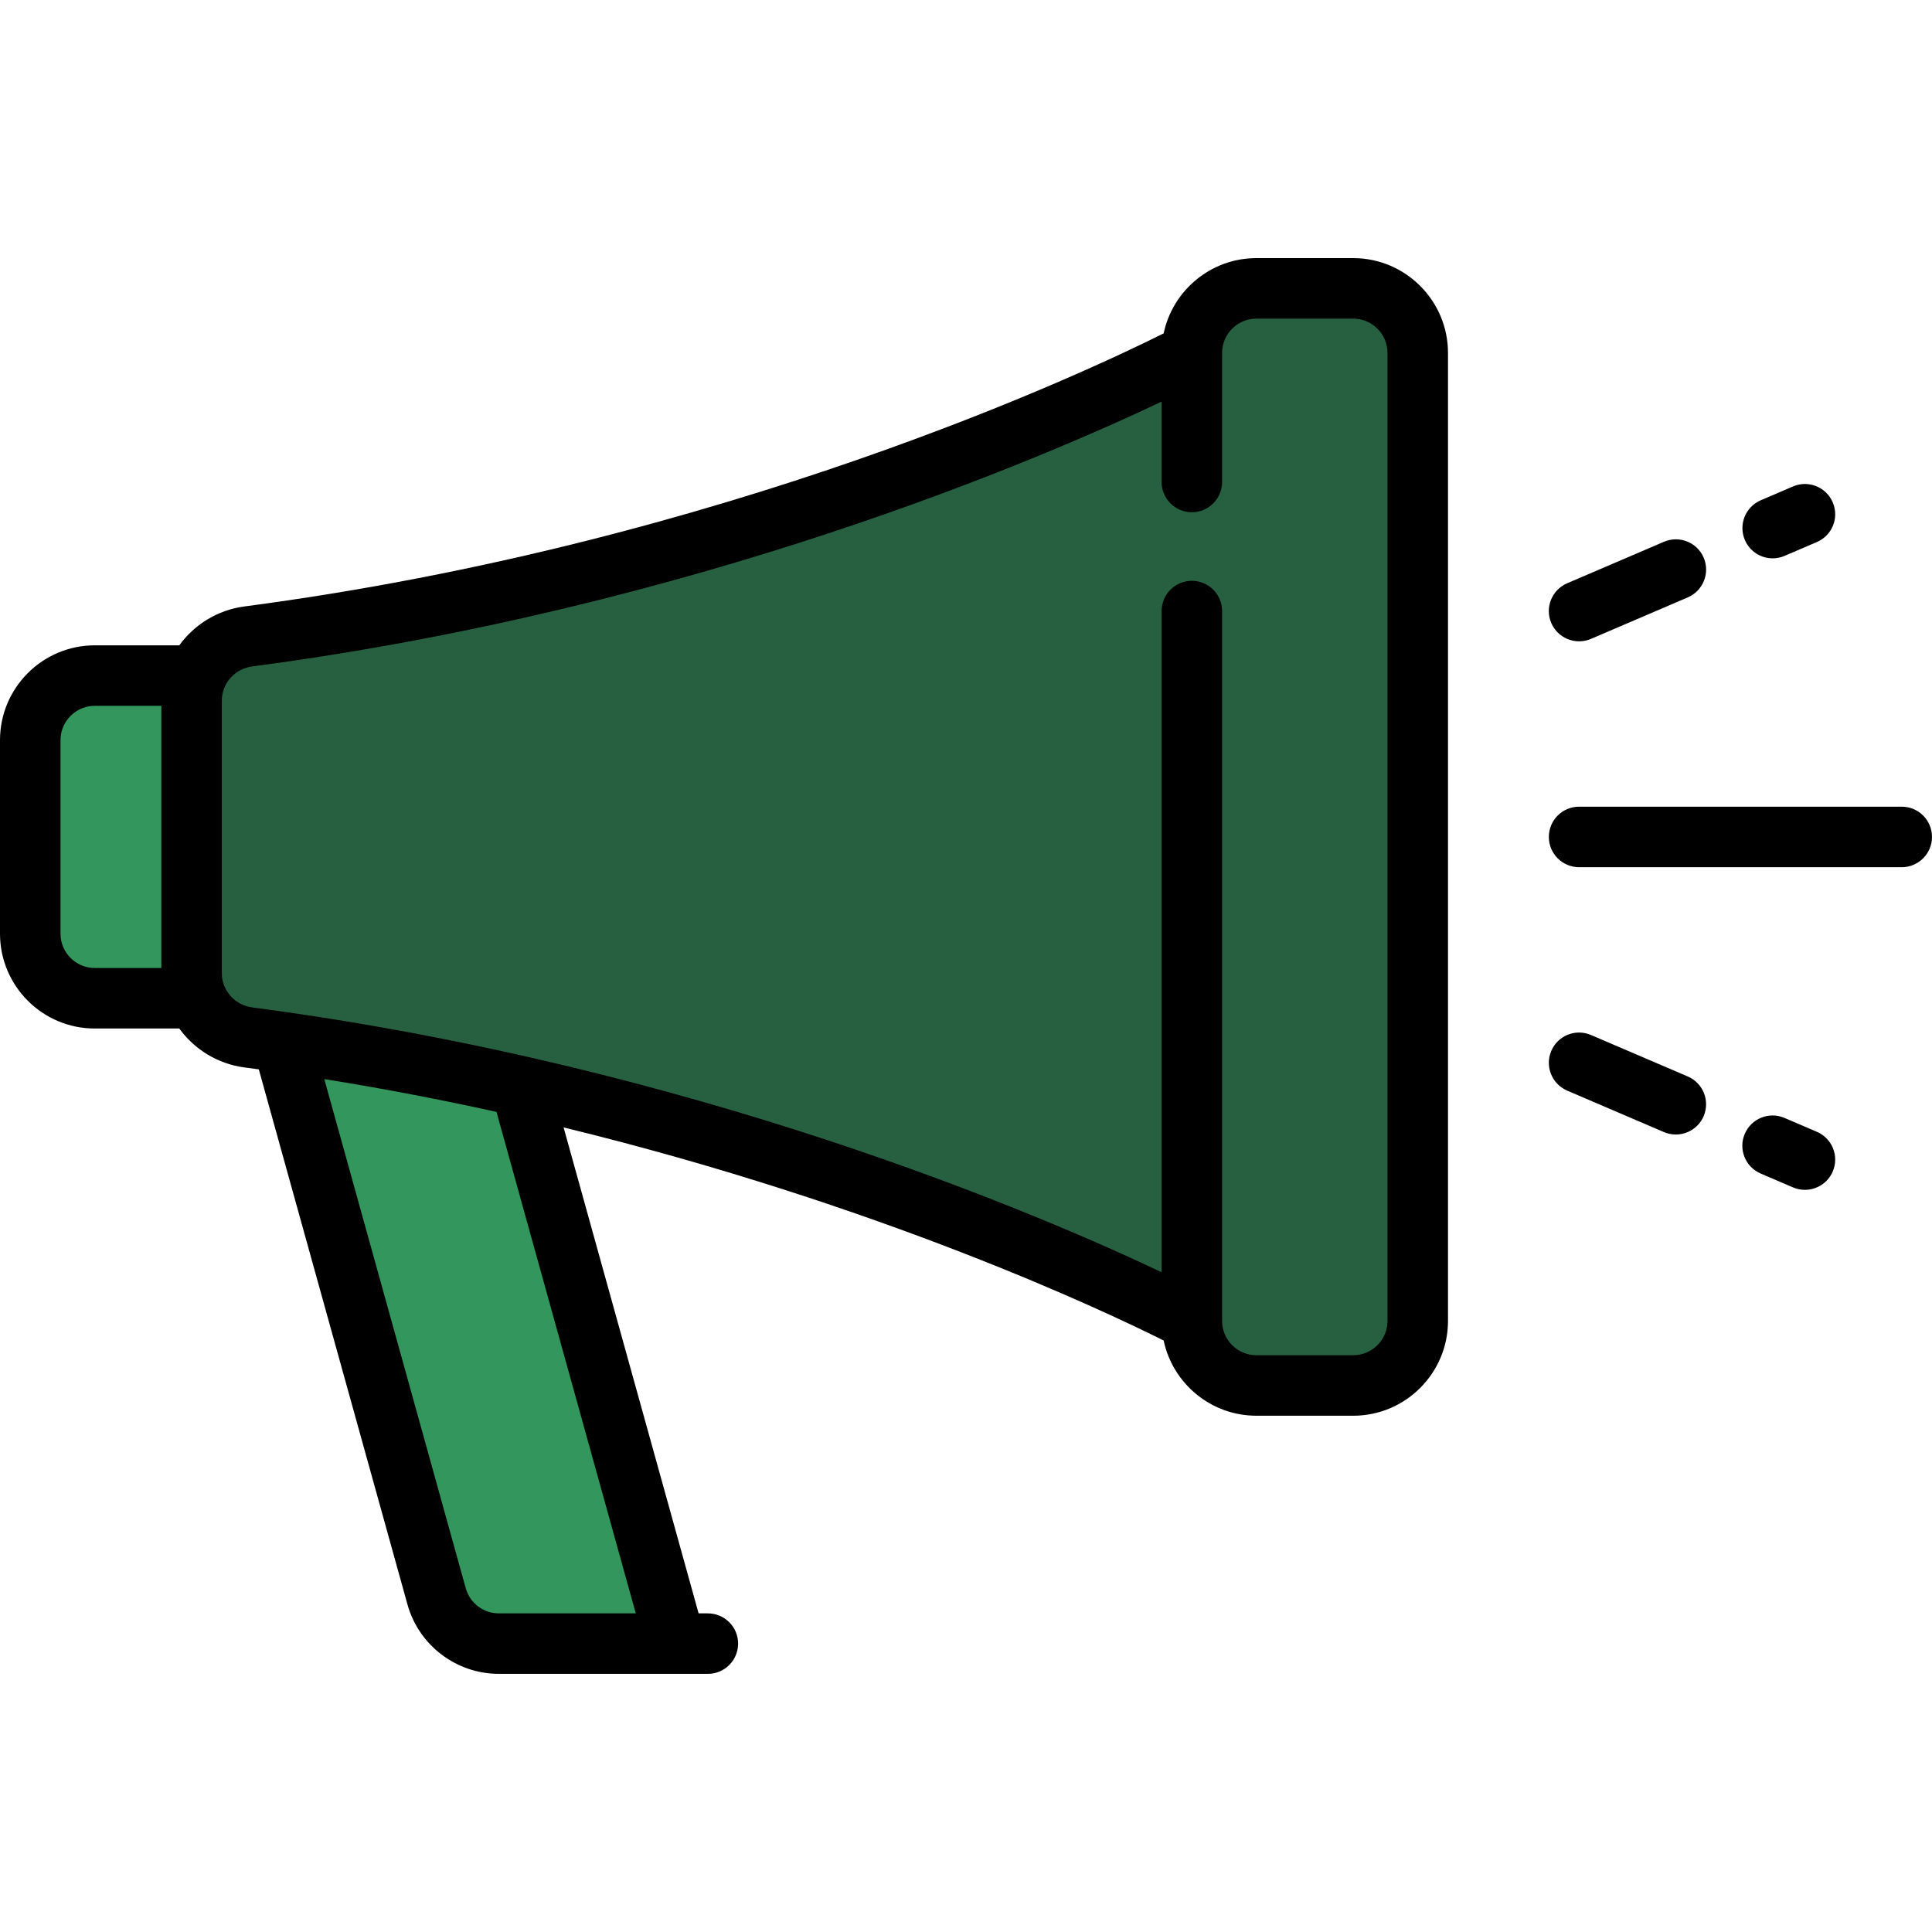
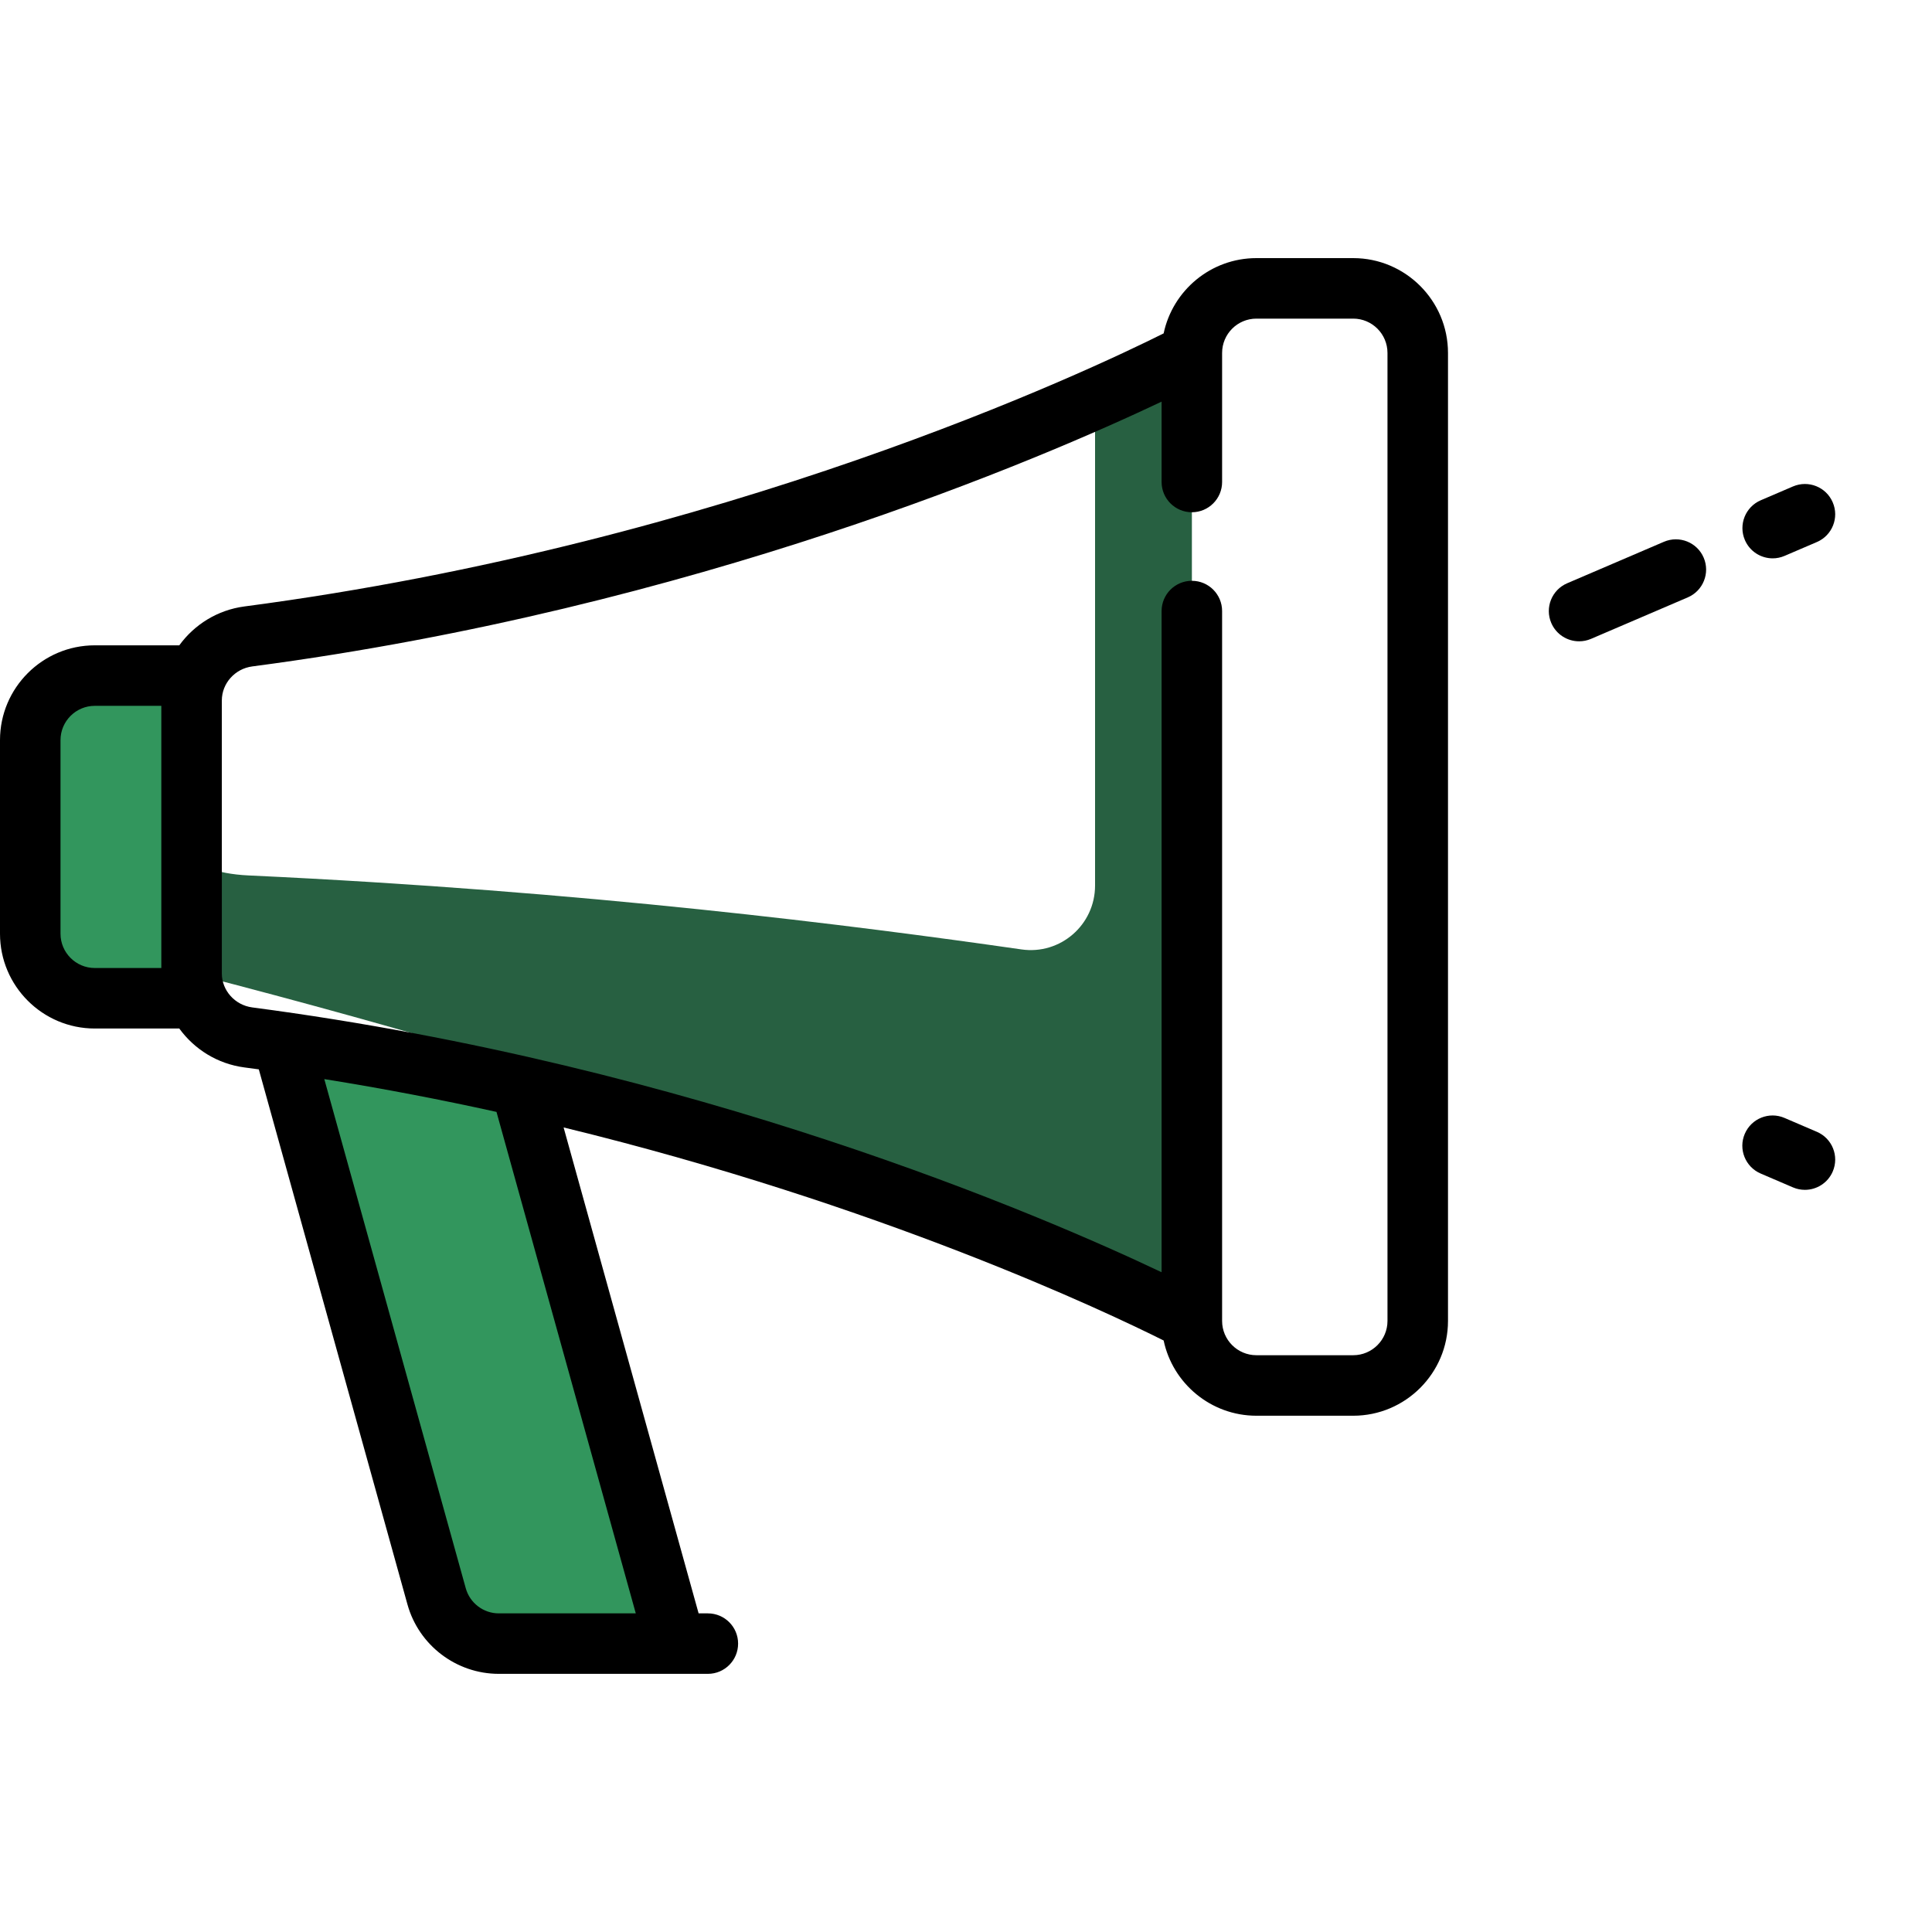
<svg xmlns="http://www.w3.org/2000/svg" width="50" height="50" viewBox="0 0 50 50" fill="none">
  <g id="marketing-speaker-svgrepo-com 1" clip-path="url(#clip0_46_625)">
    <path id="Vector" d="M7.463 27.505L11.299 41.313C11.5 42.036 12.158 42.536 12.908 42.536H17.484L13.533 28.313L7.463 27.505Z" fill="#32965D" />
    <path id="Vector_2" d="M2.453 17.484C1.531 17.484 0.783 18.232 0.783 19.154V24.165C0.783 25.087 1.531 25.835 2.453 25.835H4.958V17.484H2.453Z" fill="#32965D" />
-     <path id="Vector_3" d="M35.021 7.463H32.516C31.593 7.463 30.846 8.211 30.846 9.133V9.525C28.027 10.807 18.343 14.902 6.427 16.471C5.59 16.581 4.958 17.284 4.958 18.128V25.192C4.958 26.035 5.59 26.738 6.427 26.848C18.343 28.417 28.027 32.512 30.846 33.794V34.185C30.846 35.108 31.593 35.856 32.516 35.856H35.021C35.943 35.856 36.691 35.108 36.691 34.185V9.134C36.691 8.211 35.943 7.463 35.021 7.463Z" fill="#276041" />
-     <path id="Vector_4" d="M28.34 22.918C28.34 23.935 27.443 24.716 26.436 24.571C22.107 23.95 15.187 23.063 6.427 22.656C5.59 22.617 4.958 22.369 4.958 22.071V25.191C4.958 26.035 5.59 26.738 6.426 26.848C16.614 28.189 25.151 31.37 29.178 33.067C29.28 33.11 30.602 33.683 30.846 33.794V9.525C30.279 9.783 29.424 10.157 28.34 10.599V22.918L28.34 22.918Z" fill="#276041" />
+     <path id="Vector_4" d="M28.34 22.918C28.34 23.935 27.443 24.716 26.436 24.571C22.107 23.95 15.187 23.063 6.427 22.656C5.59 22.617 4.958 22.369 4.958 22.071V25.191C16.614 28.189 25.151 31.37 29.178 33.067C29.28 33.11 30.602 33.683 30.846 33.794V9.525C30.279 9.783 29.424 10.157 28.34 10.599V22.918L28.34 22.918Z" fill="#276041" />
    <path id="Vector_5" d="M11.574 31.778C11.424 31.141 11.987 30.567 12.628 30.697C13.195 30.813 13.747 30.936 14.296 31.061L13.533 28.313L7.463 27.505L11.299 41.313C11.5 42.036 12.158 42.536 12.908 42.536H14.142L11.574 31.778Z" fill="#32965D" />
    <path id="Vector_6" d="M35.021 6.68H32.516C31.336 6.68 30.349 7.517 30.115 8.628C28.192 9.59 18.753 14.059 6.325 15.695C5.627 15.787 5.028 16.166 4.64 16.701H2.453C1.1 16.701 0 17.802 0 19.154V24.165C0 25.517 1.1 26.618 2.453 26.618H4.64C5.028 27.153 5.627 27.533 6.325 27.625C6.45 27.641 6.574 27.658 6.698 27.675L10.545 41.523C10.839 42.581 11.81 43.319 12.908 43.319H17.482C17.482 43.319 17.483 43.319 17.484 43.319C17.485 43.319 17.486 43.319 17.487 43.319H18.32C18.752 43.319 19.102 42.969 19.102 42.536C19.102 42.104 18.752 41.754 18.32 41.754H18.08L14.586 29.178C22.8 31.18 28.647 33.957 30.115 34.692C30.349 35.802 31.337 36.639 32.516 36.639H35.021C36.373 36.639 37.474 35.538 37.474 34.186V9.134C37.474 7.781 36.373 6.68 35.021 6.68ZM1.566 24.165V19.154C1.566 18.665 1.964 18.267 2.453 18.267H4.175V25.052H2.453C1.964 25.052 1.566 24.654 1.566 24.165ZM16.454 41.754H12.908C12.511 41.754 12.16 41.486 12.054 41.104L8.393 27.927C9.934 28.174 11.423 28.461 12.849 28.776L16.454 41.754ZM35.908 34.186C35.908 34.675 35.51 35.073 35.021 35.073H32.516C32.026 35.073 31.628 34.675 31.628 34.186V34.185C31.628 34.183 31.628 34.181 31.628 34.179V15.814C31.628 15.382 31.278 15.031 30.845 15.031C30.413 15.031 30.062 15.382 30.062 15.814V32.925C26.98 31.462 17.994 27.581 6.529 26.072C6.08 26.013 5.741 25.634 5.741 25.192V18.128C5.741 17.685 6.08 17.306 6.529 17.247C17.994 15.738 26.98 11.857 30.062 10.394V12.474C30.062 12.906 30.413 13.257 30.845 13.257C31.278 13.257 31.628 12.906 31.628 12.474V9.139C31.628 9.138 31.628 9.137 31.628 9.136V9.134C31.628 8.644 32.026 8.246 32.516 8.246H35.021C35.51 8.246 35.908 8.644 35.908 9.134V34.186Z" fill="black" />
-     <path id="Vector_7" d="M49.217 20.877H40.866C40.434 20.877 40.084 21.227 40.084 21.66C40.084 22.092 40.434 22.443 40.866 22.443H49.217C49.649 22.443 50 22.092 50 21.66C50 21.227 49.65 20.877 49.217 20.877Z" fill="black" />
    <path id="Vector_8" d="M45.877 14.45C45.98 14.45 46.085 14.429 46.185 14.386L47.02 14.028C47.418 13.858 47.602 13.398 47.431 13.001C47.261 12.603 46.801 12.419 46.403 12.589L45.568 12.947C45.171 13.118 44.987 13.578 45.157 13.975C45.284 14.272 45.573 14.45 45.877 14.45Z" fill="black" />
    <path id="Vector_9" d="M40.867 16.597C40.97 16.597 41.074 16.577 41.175 16.534L43.68 15.46C44.077 15.29 44.261 14.829 44.091 14.432C43.921 14.035 43.461 13.851 43.063 14.021L40.558 15.095C40.161 15.265 39.976 15.725 40.147 16.123C40.274 16.419 40.563 16.597 40.867 16.597Z" fill="black" />
    <path id="Vector_10" d="M47.02 29.291L46.183 28.932C45.785 28.761 45.325 28.946 45.155 29.343C44.984 29.74 45.169 30.201 45.566 30.371L46.403 30.73C46.504 30.773 46.608 30.793 46.711 30.793C47.015 30.793 47.304 30.615 47.431 30.319C47.602 29.921 47.418 29.461 47.02 29.291Z" fill="black" />
-     <path id="Vector_11" d="M43.679 27.859L41.175 26.786C40.777 26.615 40.317 26.799 40.147 27.197C39.977 27.594 40.161 28.054 40.558 28.225L43.062 29.298C43.163 29.341 43.267 29.361 43.37 29.361C43.674 29.361 43.963 29.183 44.09 28.887C44.26 28.489 44.076 28.029 43.679 27.859Z" fill="black" />
  </g>
  <defs>
    <clipPath id="clip0_46_625">
      <rect width="50" height="50" fill="white" />
    </clipPath>
  </defs>
</svg>